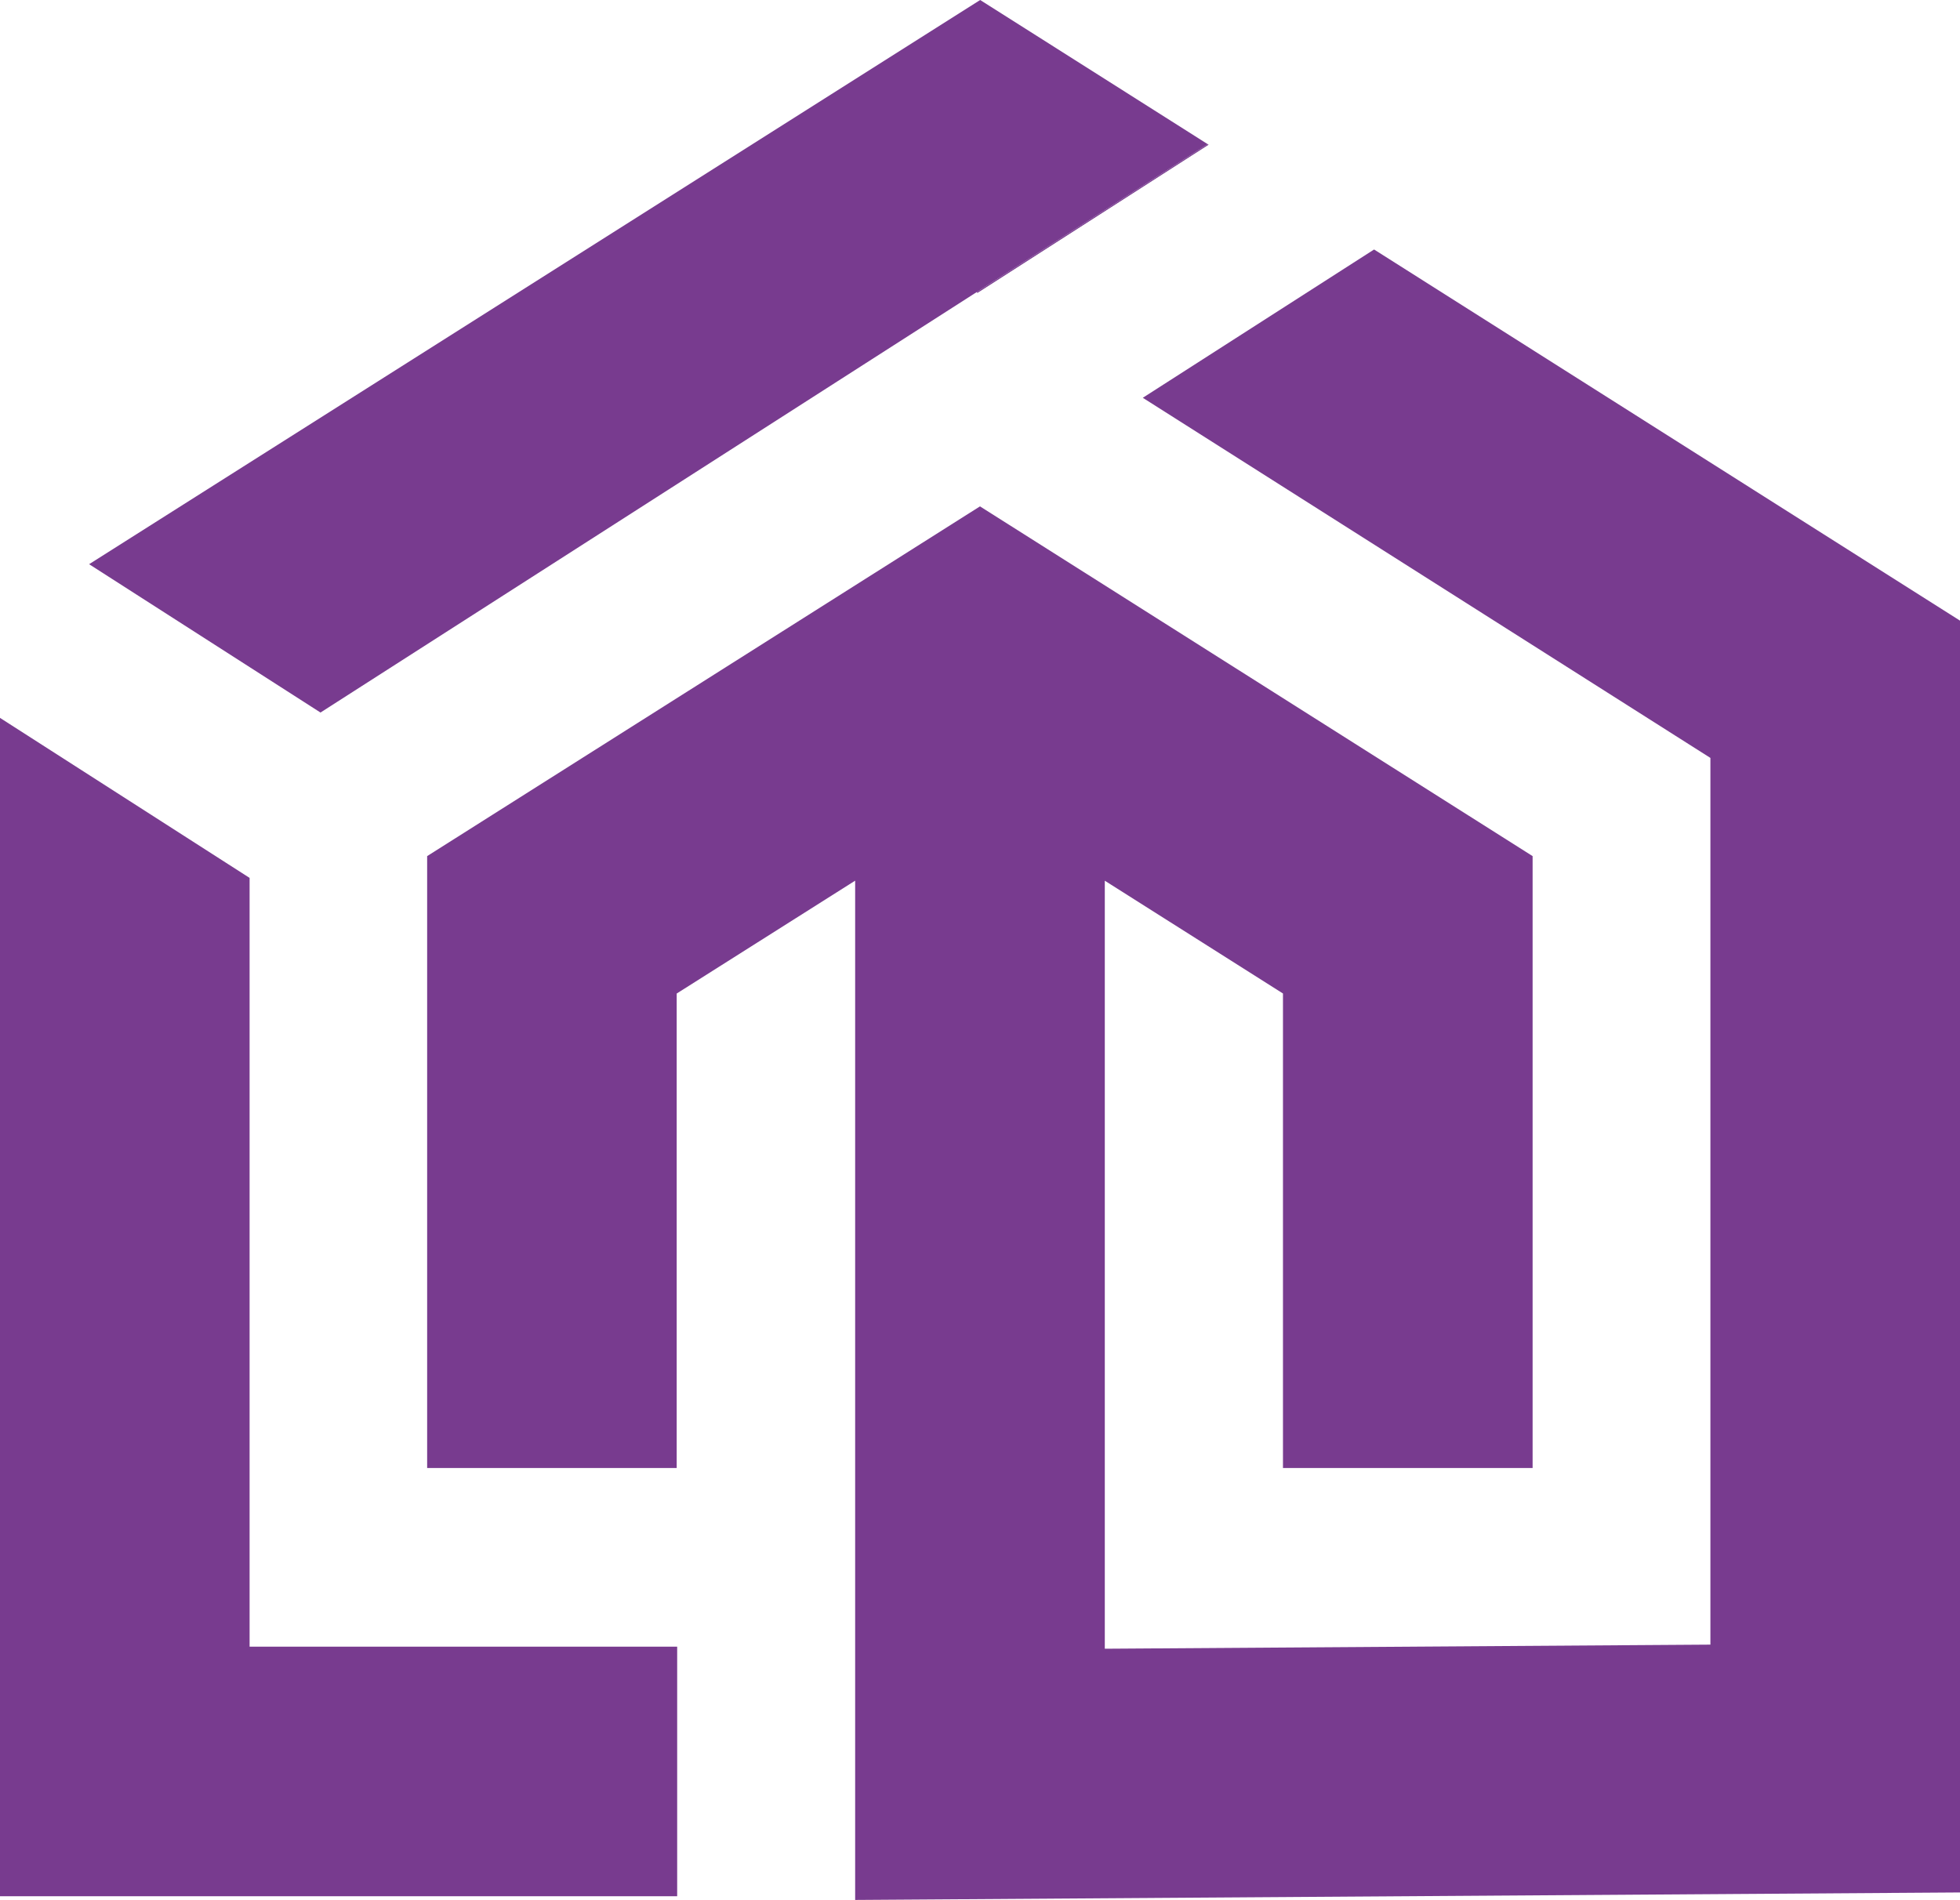
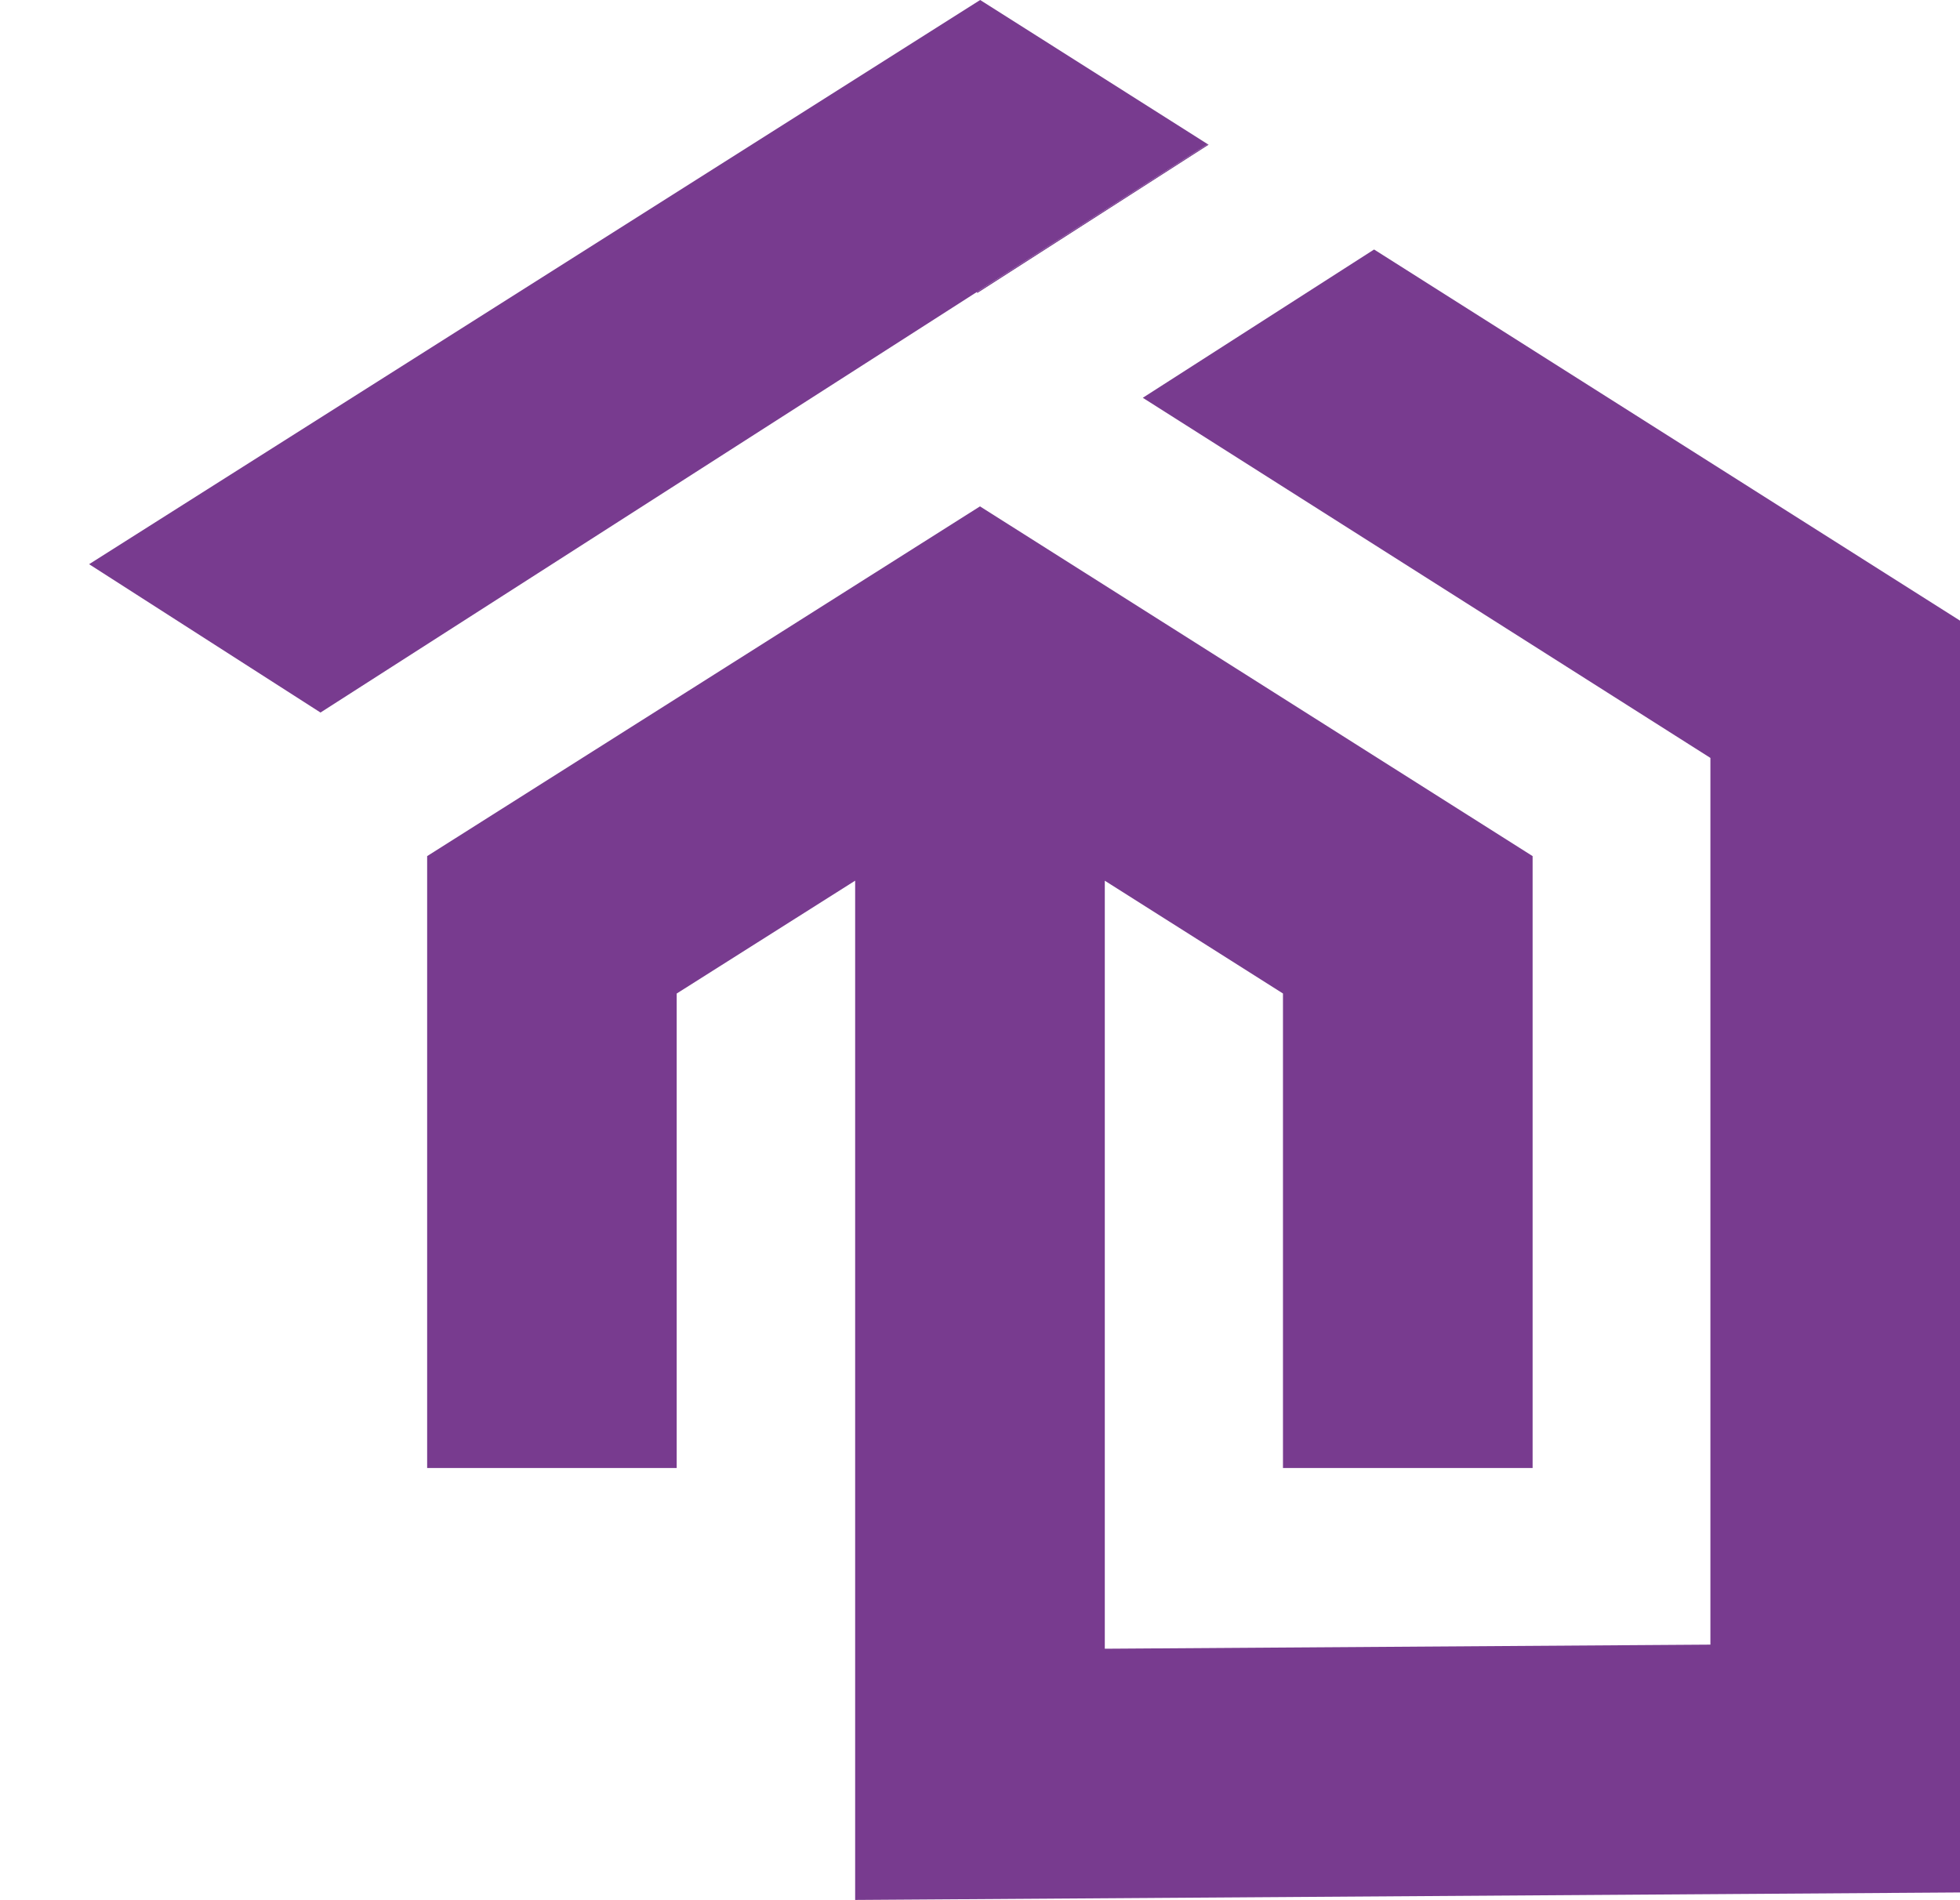
<svg xmlns="http://www.w3.org/2000/svg" id="Calque_1" data-name="Calque 1" viewBox="0 0 411.09 398.58">
  <defs>
    <style>
      .cls-1 {
        fill: #783b8f;
        stroke-width: 0px;
      }
    </style>
  </defs>
  <polygon class="cls-1" points="205.02 61.44 204.82 61.3 253.3 30.24 253.49 30.36 205.02 61.44" />
  <polygon class="cls-1" points="411.09 130.2 411.09 397.01 179.36 398.58 179.36 184.75 141.93 208.43 141.93 307.97 89.59 307.97 89.59 179.6 205.54 106.23 321.45 179.6 321.45 307.97 269.09 307.97 269.09 208.42 231.72 184.76 231.72 345.88 358.74 345.02 358.74 159 239.69 83.45 288.2 52.34 411.09 130.2" />
-   <polygon class="cls-1" points="52.35 345.45 142.03 345.45 142.03 397.8 0 397.8 0 150.6 52.35 184.17 52.35 345.45" />
  <polygon class="cls-1" points="253.3 30.24 204.82 61.3 67.22 149.48 18.69 118.36 205.58 0 253.3 30.24" />
</svg>